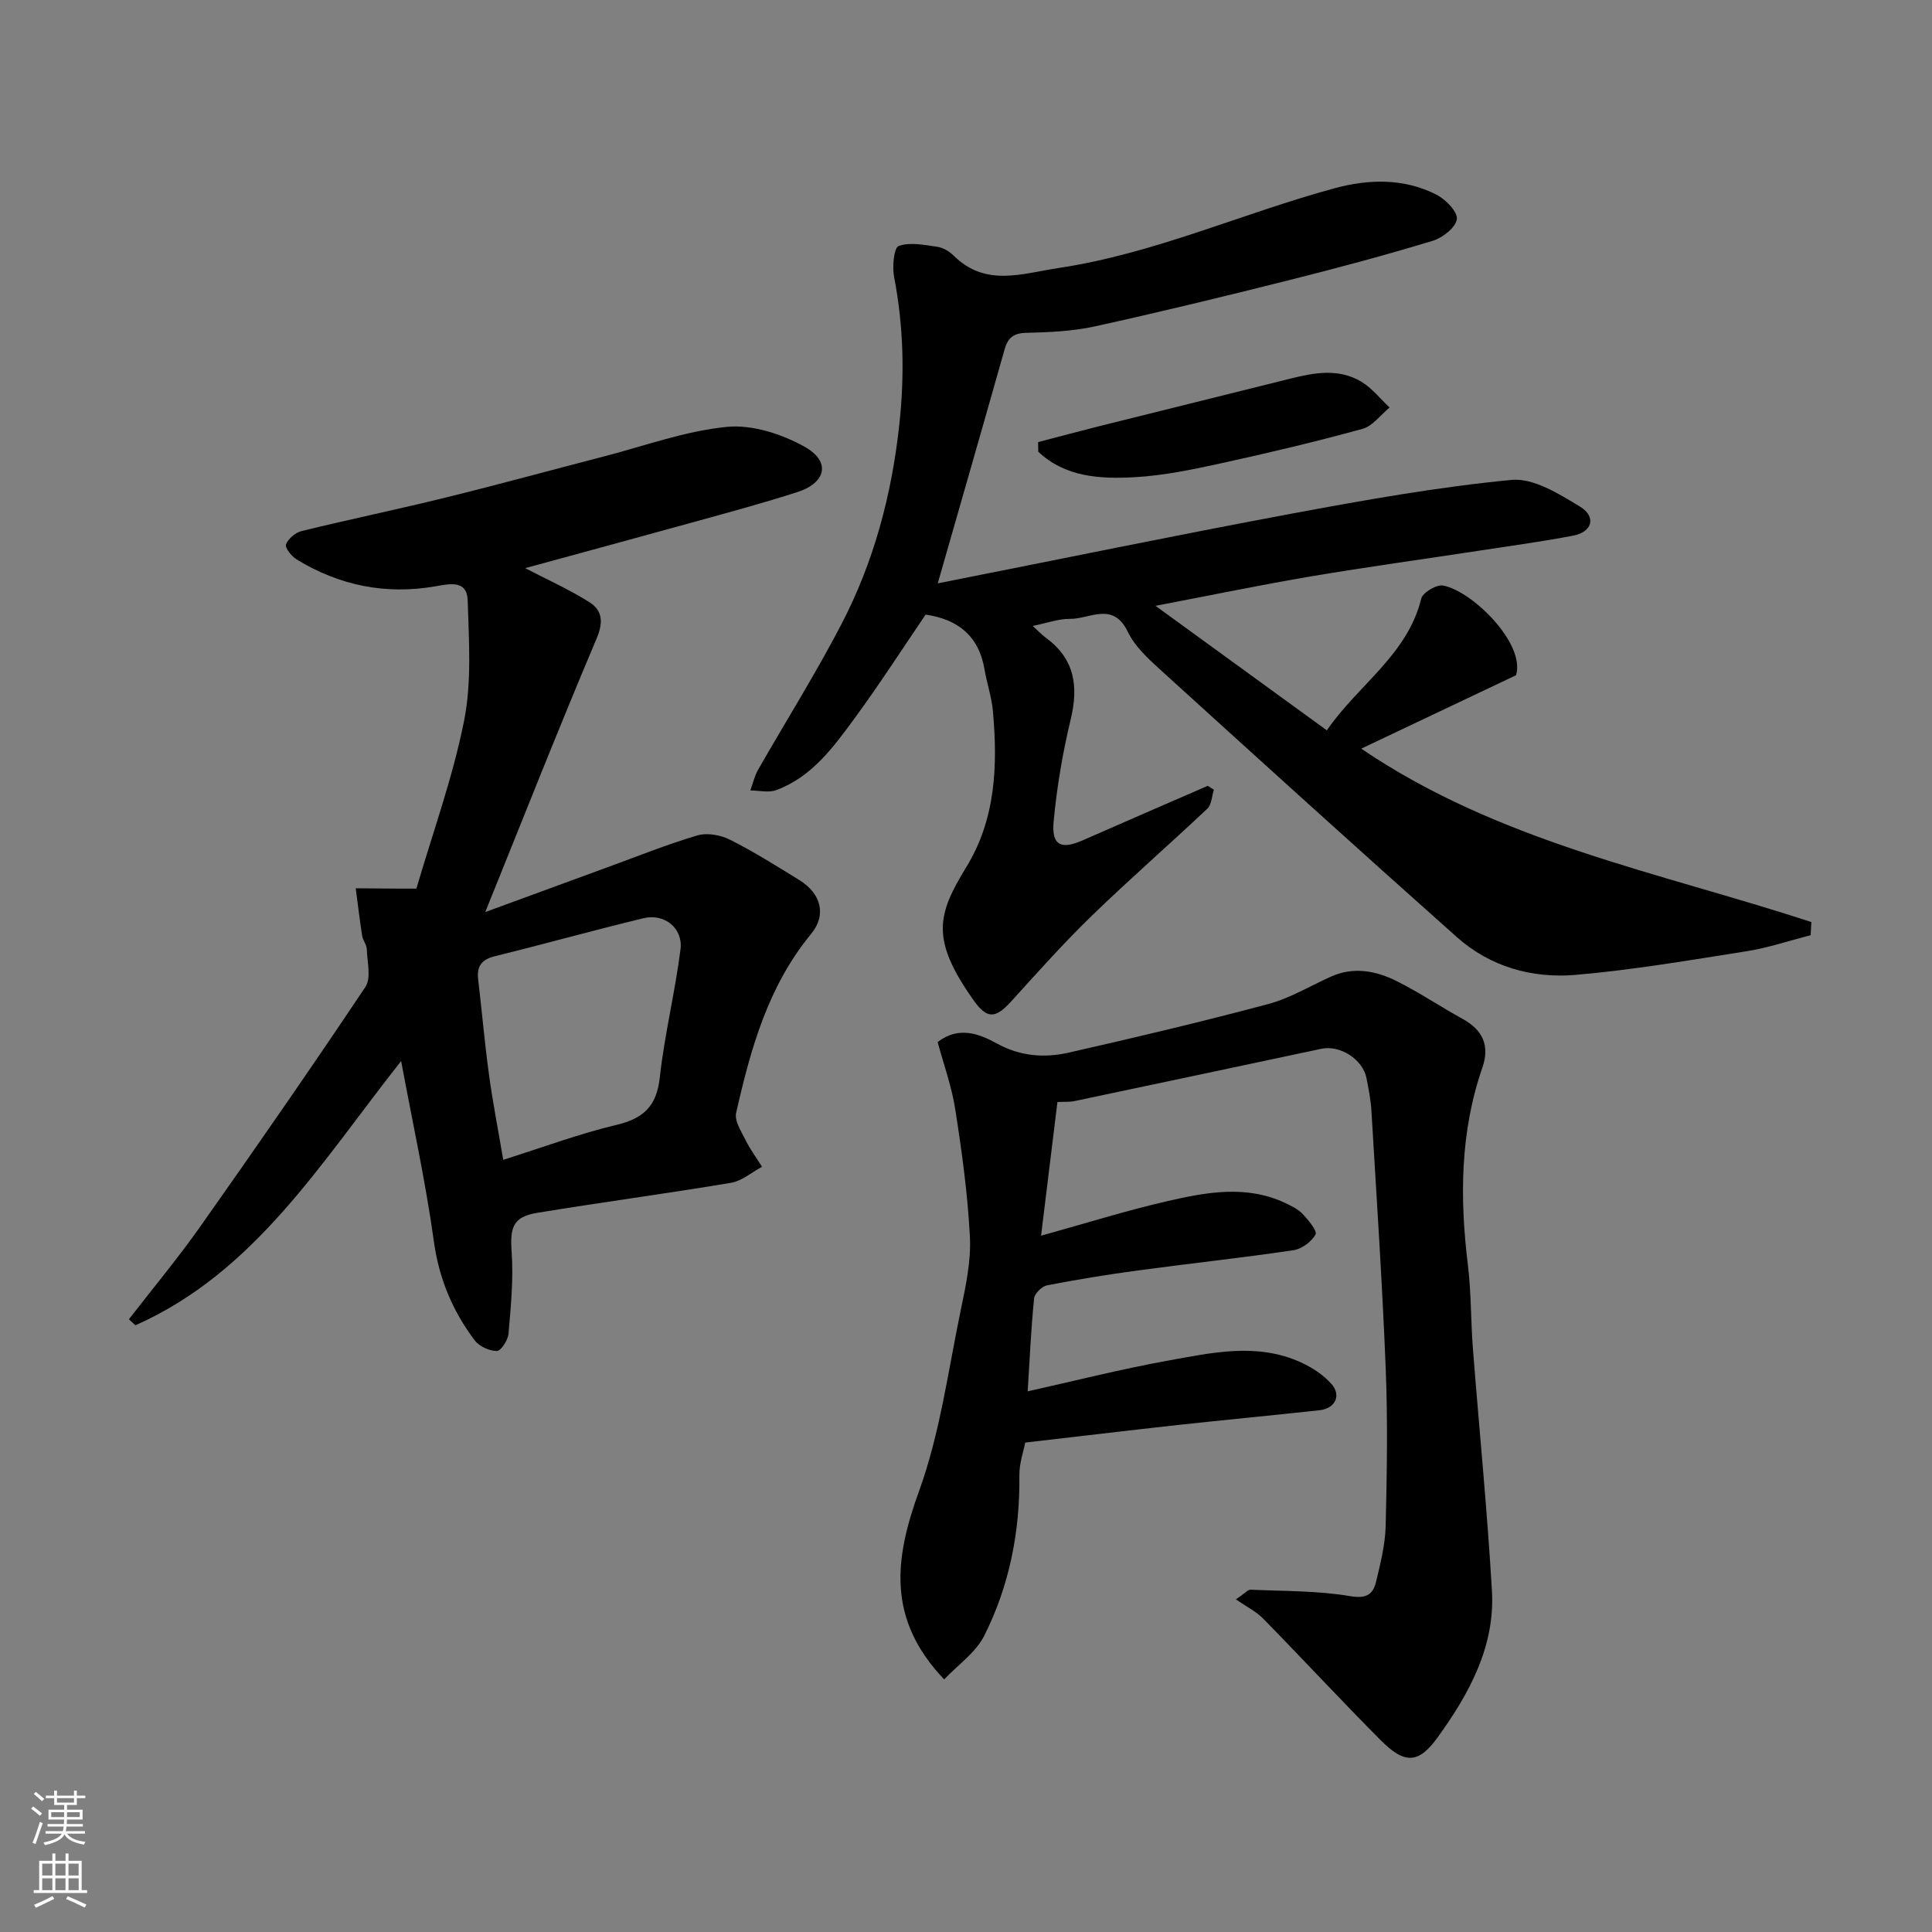
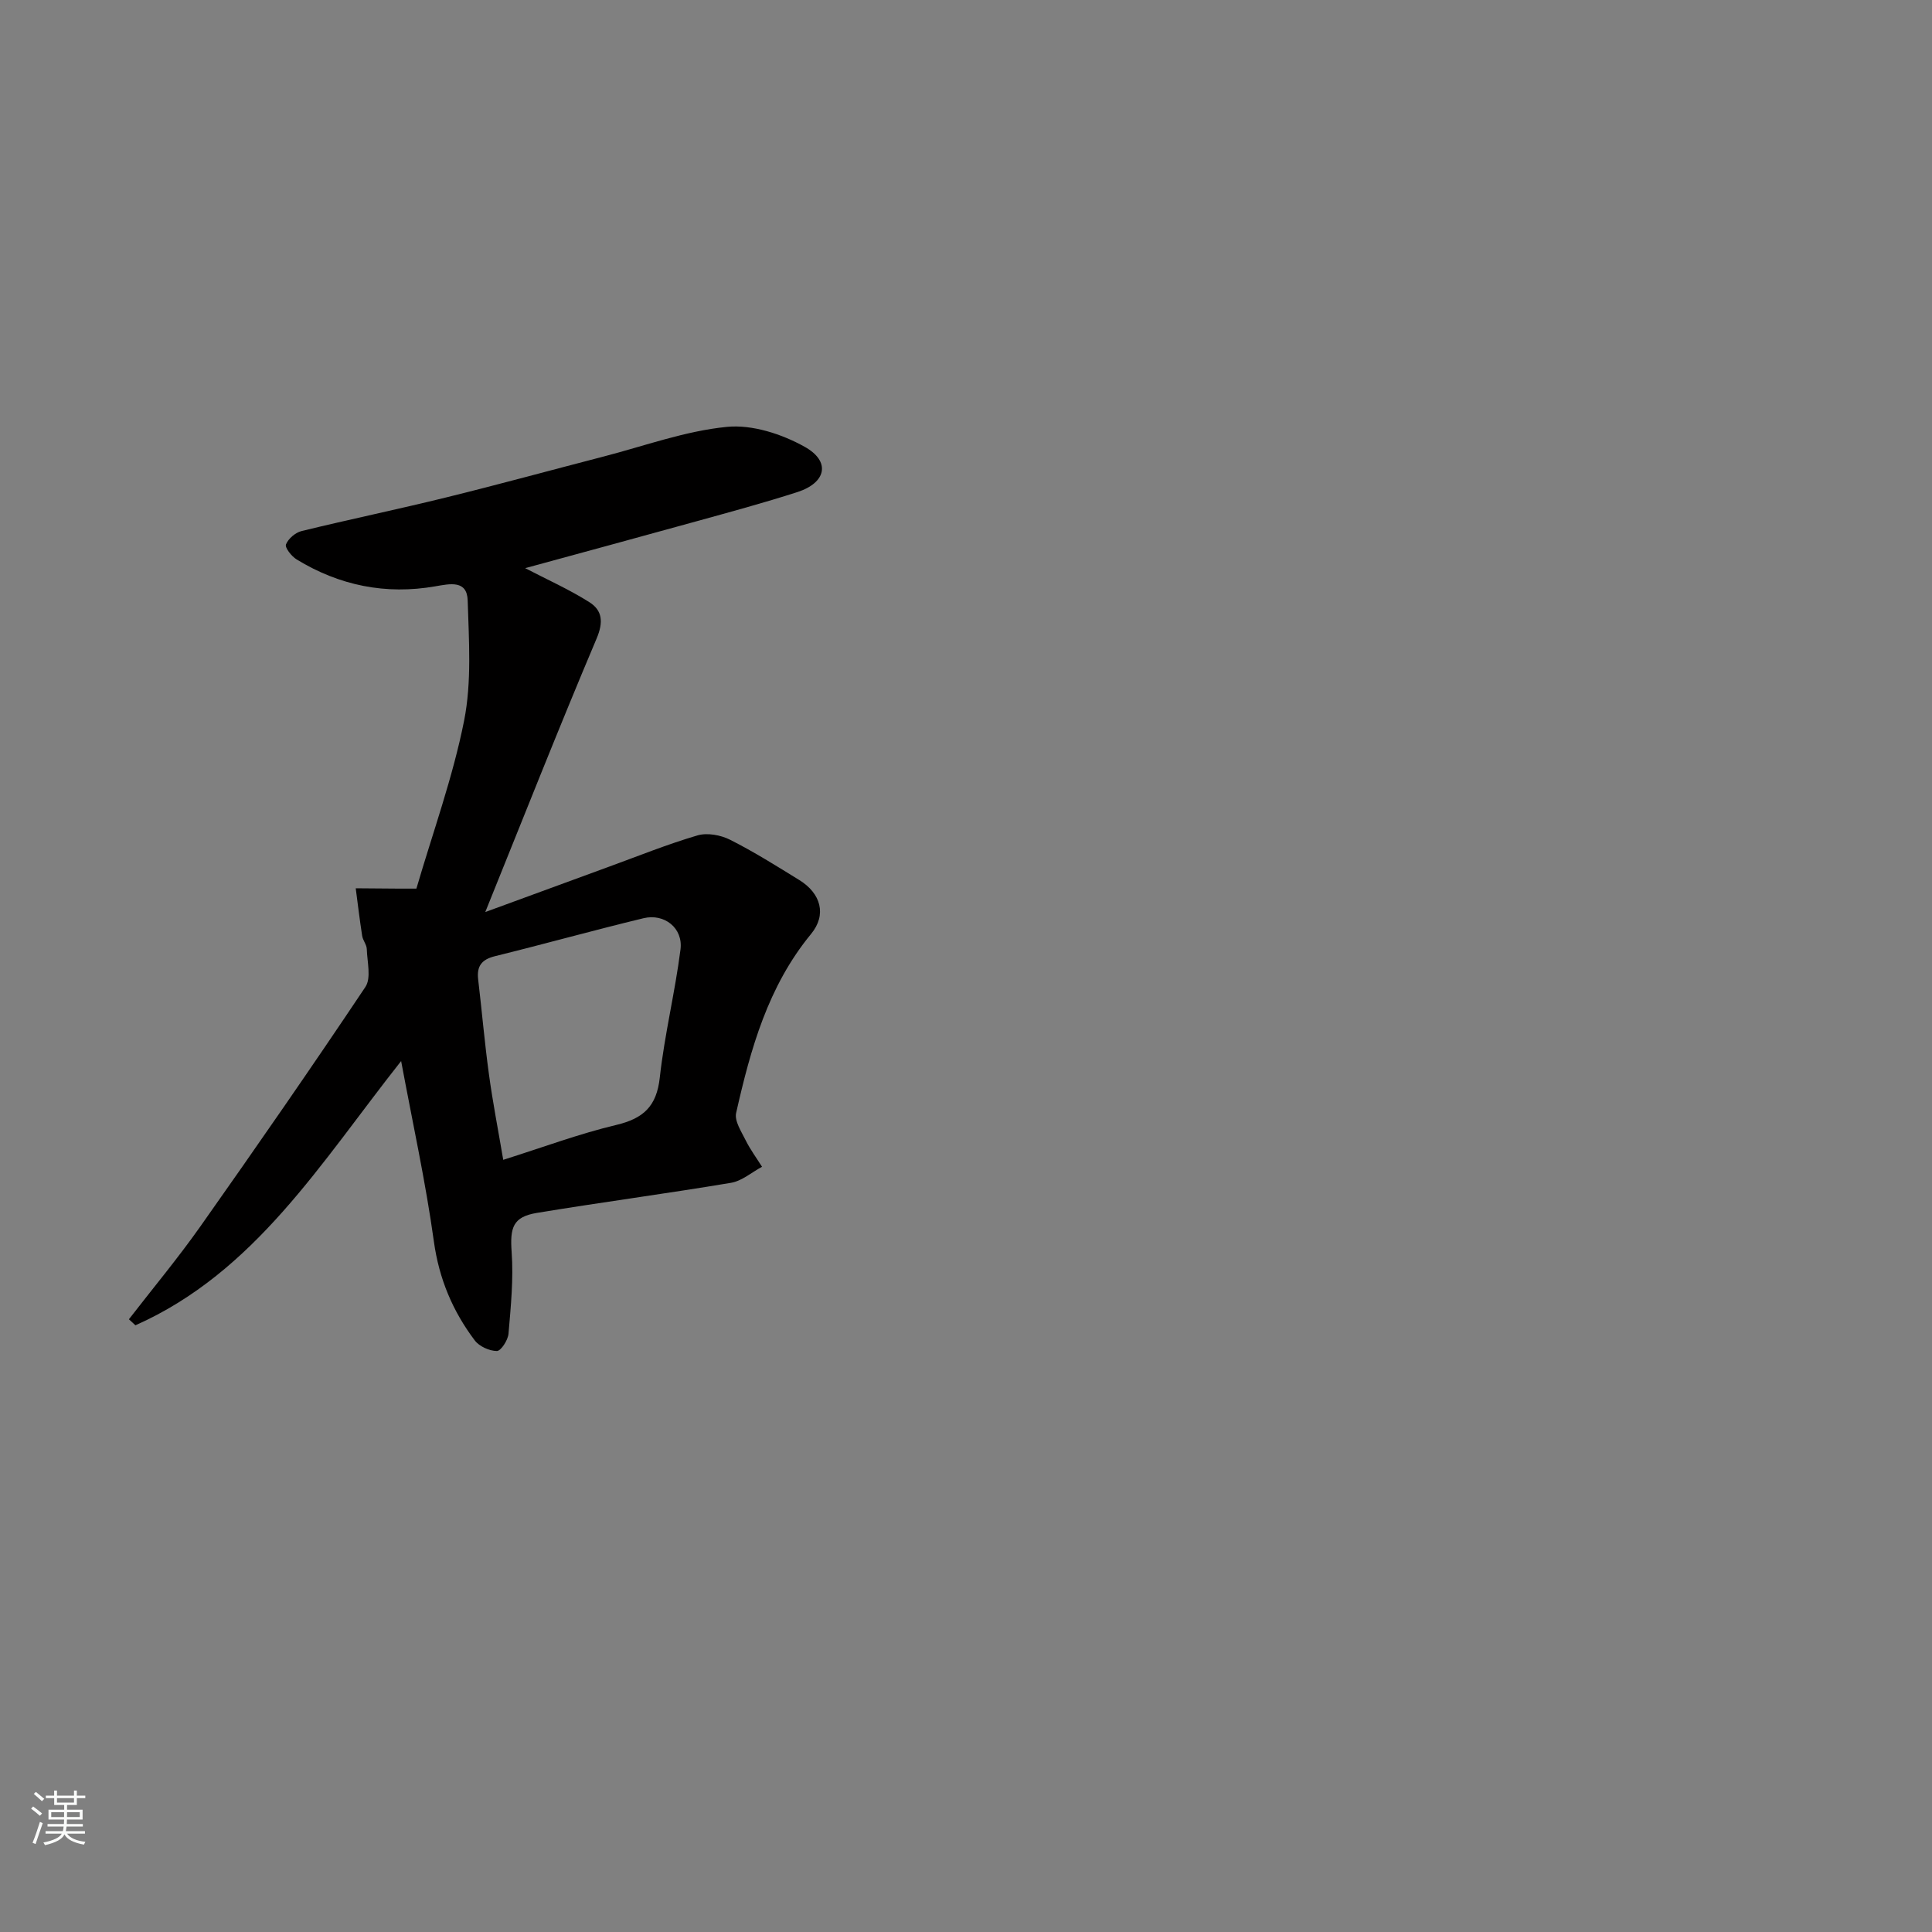
<svg xmlns="http://www.w3.org/2000/svg" enable-background="new 0 0 400 400" viewBox="0 0 400 400">
  <rect x="0" y="0" width="400" height="400" fill="#808080" stroke="none" />
  <g fill="#010000">
-     <path d="m194.15 120.78c24.76-4.9 48.98-9.9 73.3-14.44 15.08-2.81 30.23-5.51 45.47-6.98 4.54-.44 9.84 2.88 14.17 5.51 3.49 2.12 2.59 5.28-1.42 6.04-6.41 1.22-12.89 2.1-19.34 3.09-11.63 1.78-23.29 3.37-34.89 5.33-10.34 1.75-20.62 3.89-32.21 6.1 12.37 8.99 23.78 17.28 35.48 25.78 6.49-9.45 16.68-15.6 19.54-27.27.31-1.26 3.15-2.95 4.51-2.71 5.99 1.07 17.12 12 15.12 18.57-10.89 5.17-21.32 10.11-32.05 15.2 28.58 19.41 61.71 25.59 93.19 35.9-.05.91-.1 1.82-.15 2.73-4.41 1.12-8.76 2.6-13.24 3.31-11.78 1.86-23.58 3.88-35.45 4.9-8.97.77-17.65-1.68-24.54-7.81-20.6-18.32-41.01-36.84-61.42-55.38-2.54-2.31-5.28-4.84-6.72-7.84-3.05-6.36-7.89-2.63-11.97-2.68-2.38-.03-4.77.87-7.71 1.46 1.02.93 1.8 1.78 2.71 2.45 5.96 4.35 6.8 10.01 5.15 16.88-1.67 6.96-2.88 14.08-3.54 21.2-.45 4.92 1.55 5.83 6 3.87 8.62-3.8 17.27-7.53 25.91-11.29.42.27.85.54 1.27.8-.43 1.33-.46 3.08-1.35 3.92-7.93 7.49-16.17 14.65-24 22.25-5.82 5.64-11.22 11.72-16.68 17.73-3.19 3.51-4.95 3.61-7.73-.32-8.94-12.62-7.52-17.72-1.5-27.55 6.11-9.96 6.52-21.08 5.51-32.32-.26-2.89-1.24-5.71-1.73-8.59-1.17-6.99-5.57-10.42-12.2-11.37-4.86 7.14-9.53 14.41-14.63 21.36-4.41 6.02-8.88 12.22-16.28 14.97-1.58.59-3.57.08-5.38.07.52-1.42.85-2.95 1.59-4.25 5.74-10.05 11.91-19.87 17.25-30.13 6.68-12.83 10.37-26.57 11.97-41.05 1.16-10.46.93-20.64-1.05-30.92-.4-2.09-.04-6.02.95-6.37 2.35-.84 5.3-.22 7.96.16 1.22.17 2.54.95 3.43 1.84 6.61 6.55 14.14 3.7 21.7 2.56 19.81-2.97 38.02-11.32 57.15-16.51 7.06-1.92 14.38-2.12 21.13 1.34 1.89.97 4.39 3.54 4.19 5.05-.23 1.73-2.93 3.86-4.97 4.48-9.8 2.97-19.7 5.63-29.63 8.12-13.41 3.37-26.85 6.64-40.36 9.61-4.62 1.01-9.46 1.22-14.21 1.33-2.65.06-3.78 1.05-4.46 3.42-4.5 15.94-9.09 31.86-13.84 48.45z" />
    <path d="m86.21 183.98c3.41-11.67 7.55-23.05 9.88-34.78 1.59-8.03.99-16.57.74-24.87-.13-4.27-3.63-3.47-6.7-2.94-10.25 1.79-19.86-.15-28.72-5.57-1.05-.64-2.46-2.43-2.2-3.1.46-1.19 1.95-2.46 3.23-2.77 9.95-2.43 19.98-4.51 29.92-6.96 10.89-2.68 21.71-5.65 32.57-8.46 8.5-2.2 16.92-5.3 25.56-6.15 5.24-.52 11.38 1.48 16.12 4.13 5.44 3.04 4.45 7.44-1.52 9.37-6.96 2.24-14.03 4.15-21.08 6.1-11.84 3.28-23.71 6.49-35.28 9.65 4.55 2.37 9.12 4.4 13.3 7.05 2.68 1.7 2.94 4.11 1.48 7.55-7.86 18.57-15.26 37.34-23.04 56.6 8.52-3.12 17.07-6.27 25.62-9.39 6.09-2.22 12.12-4.66 18.32-6.48 2.02-.59 4.8-.08 6.74.9 4.94 2.49 9.65 5.45 14.36 8.36 4.43 2.74 5.71 7.15 2.41 11.15-8.93 10.85-12.52 23.82-15.51 37.05-.38 1.67 1.09 3.87 1.98 5.68.95 1.91 2.24 3.65 3.38 5.47-2.14 1.14-4.16 2.94-6.43 3.32-13.37 2.24-26.82 4.02-40.19 6.23-4.98.82-5.58 3.06-5.22 8.1.4 5.6-.17 11.29-.65 16.91-.11 1.33-1.57 3.59-2.41 3.58-1.56-.01-3.65-.95-4.59-2.21-4.56-6.05-7.38-12.74-8.45-20.47-1.7-12.29-4.38-24.44-6.78-37.35-16.64 21.04-30.23 43.69-55.01 54.71-.45-.42-.9-.83-1.35-1.25 4.95-6.4 10.14-12.63 14.8-19.23 11.57-16.4 23.01-32.89 34.16-49.57 1.24-1.86.37-5.2.29-7.85-.03-.92-.82-1.8-.96-2.75-.51-3.27-.9-6.55-1.33-9.83 3 .02 6 .05 9 .07.83.01 1.66 0 3.56 0zm17.98 56.15c8.21-2.59 15.7-5.39 23.43-7.23 5.61-1.34 8.33-3.86 8.98-9.79.98-8.9 3.16-17.65 4.29-26.54.56-4.42-3.33-7.51-7.67-6.46-10.27 2.48-20.45 5.32-30.71 7.85-2.78.68-3.84 2.05-3.51 4.83.77 6.51 1.33 13.06 2.22 19.55.78 5.79 1.91 11.54 2.97 17.79z" />
-     <path d="m194.13 215.75c4.34-3.38 8.67-1.69 12.2.26 4.95 2.73 9.92 3.06 15.01 1.91 13.79-3.13 27.56-6.39 41.22-10.04 4.51-1.2 8.66-3.73 12.97-5.67 4.73-2.13 9.37-1.22 13.68.94 4.66 2.33 9.01 5.28 13.59 7.79 4.17 2.29 5.69 5.53 4.12 10.07-4.64 13.37-4.7 27.04-3.01 40.9.7 5.72.59 11.53 1.04 17.29 1.3 16.73 2.97 33.44 3.94 50.19.66 11.5-4.71 21.25-11.17 30.22-4.08 5.67-6.93 5.66-11.96.59-8.18-8.24-16.08-16.76-24.21-25.06-1.49-1.52-3.51-2.51-5.66-4.01 1.96-1.33 2.49-2.02 3-2 6.91.31 13.9.19 20.68 1.34 3.47.58 4.72-.45 5.35-3.06.91-3.79 1.88-7.66 1.97-11.52.26-10.82.44-21.67.01-32.48-.71-17.81-1.9-35.6-2.96-53.4-.13-2.27-.58-4.54-1.02-6.78-.76-3.91-5.46-6.91-9.34-6.09-17.04 3.62-34.08 7.24-51.13 10.83-.94.2-1.95.12-3.52.19-1.12 9.14-2.23 18.19-3.39 27.68 9.27-2.57 17.72-5.23 26.34-7.2 7.99-1.83 16.16-3.32 24.13.39 1.32.62 2.74 1.3 3.71 2.33 1.18 1.25 3.05 3.51 2.65 4.23-.84 1.51-2.87 3-4.6 3.26-10.69 1.58-21.43 2.73-32.14 4.18-6.31.85-12.6 1.87-18.84 3.08-1.07.21-2.59 1.69-2.69 2.71-.63 6.21-.9 12.45-1.33 19.24 10.07-2.24 19.47-4.63 28.99-6.35 9.16-1.65 18.5-3.79 27.59.36 2.31 1.05 4.62 2.57 6.29 4.44 2.13 2.38.82 5.1-2.43 5.46-9.78 1.08-19.59 1.99-29.37 3.06-10.28 1.13-20.55 2.37-31.58 3.64-.34 1.8-1.24 4.29-1.21 6.77.14 11.66-2.06 22.86-7.27 33.21-1.78 3.53-5.5 6.09-8.3 9.05-11.95-12.52-10.27-25.03-5.19-39.02 4.34-11.96 6.02-24.91 8.63-37.47 1.03-4.95 2.14-10.08 1.89-15.07-.44-8.8-1.65-17.59-3.01-26.31-.72-4.78-2.41-9.41-3.67-14.08z" />
-     <path d="m214.93 91.53c4.16-1.08 8.31-2.2 12.48-3.25 13.24-3.31 26.5-6.57 39.74-9.89 4.98-1.25 10.01-2.16 14.67.62 2.23 1.33 3.93 3.54 5.88 5.36-1.86 1.52-3.49 3.84-5.61 4.42-9.71 2.67-19.53 5-29.37 7.15-5.89 1.29-11.86 2.53-17.85 2.86-7.1.39-14.32 0-19.91-5.28-.01-.66-.02-1.33-.03-1.99z" />
  </g>
  <path d="m6.44 374.46.42-.45c.65.47 1.27.95 1.85 1.44l-.45.49c-.65-.56-1.25-1.06-1.82-1.48m.93 7.33-.63-.26c.55-1.36 1.05-2.8 1.52-4.33.19.1.38.19.59.27-.46 1.29-.95 2.73-1.48 4.32m-.38-10.38.44-.42c.43.34 1.01.82 1.74 1.44l-.49.49c-.53-.51-1.09-1.01-1.69-1.51m2.5.35h1.72v-1.04h.59v1.04h3.52v-1.04h.59v1.04h1.75v.53h-1.75v1.42h-2.03v.97h3.22v2.03h-3.24c0 .35-.01.66-.03.93h3.32v.53h-3.37c-.03.27-.08.58-.15.94h3.96v.53h-3.71c.67.92 1.93 1.48 3.79 1.68-.13.24-.23.44-.29.59-2.13-.38-3.48-1.08-4.04-2.12-.43.97-1.77 1.72-4.03 2.23-.09-.19-.2-.37-.33-.55 2.1-.42 3.37-1.03 3.81-1.83h-3.36v-.53h3.58c.08-.29.13-.61.16-.94h-3.33v-.53h3.39c.02-.27.04-.58.04-.93h-3.23v-2.03h3.25v-.97h-2.07v-1.42h-1.73zm1.12 3.44v1h2.65c.01-.3.02-.44.01-.4v-.25-.35zm1.19-2h3.52v-.91h-3.52zm4.71 2h-2.63v.59c0 .15-.01.28-.01.4h2.64z" fill="#fafbfa" />
-   <path d="m13.56 383.74h.63v1.52h2.72v6.07h1.13v.6h-11.06v-.6h1.13v-6.07h2.73v-1.52h.63v1.52h2.1v-1.52zm-2.69 8.83.38.56c-1.24.63-2.53 1.25-3.85 1.85-.1-.21-.21-.42-.34-.63 1.36-.55 2.63-1.15 3.81-1.78m-2.13-4.27h2.1v-2.45h-2.1zm0 3.04h2.1v-2.46h-2.1zm2.72-3.04h2.1v-2.45h-2.1zm0 3.04h2.1v-2.46h-2.1zm6.07 3.6c-1.41-.71-2.7-1.3-3.86-1.78l.35-.56c1.45.62 2.75 1.19 3.88 1.72zm-1.25-9.09h-2.1v2.45h2.1zm-2.09 5.49h2.1v-2.46h-2.1z" fill="#fafbfa" />
</svg>